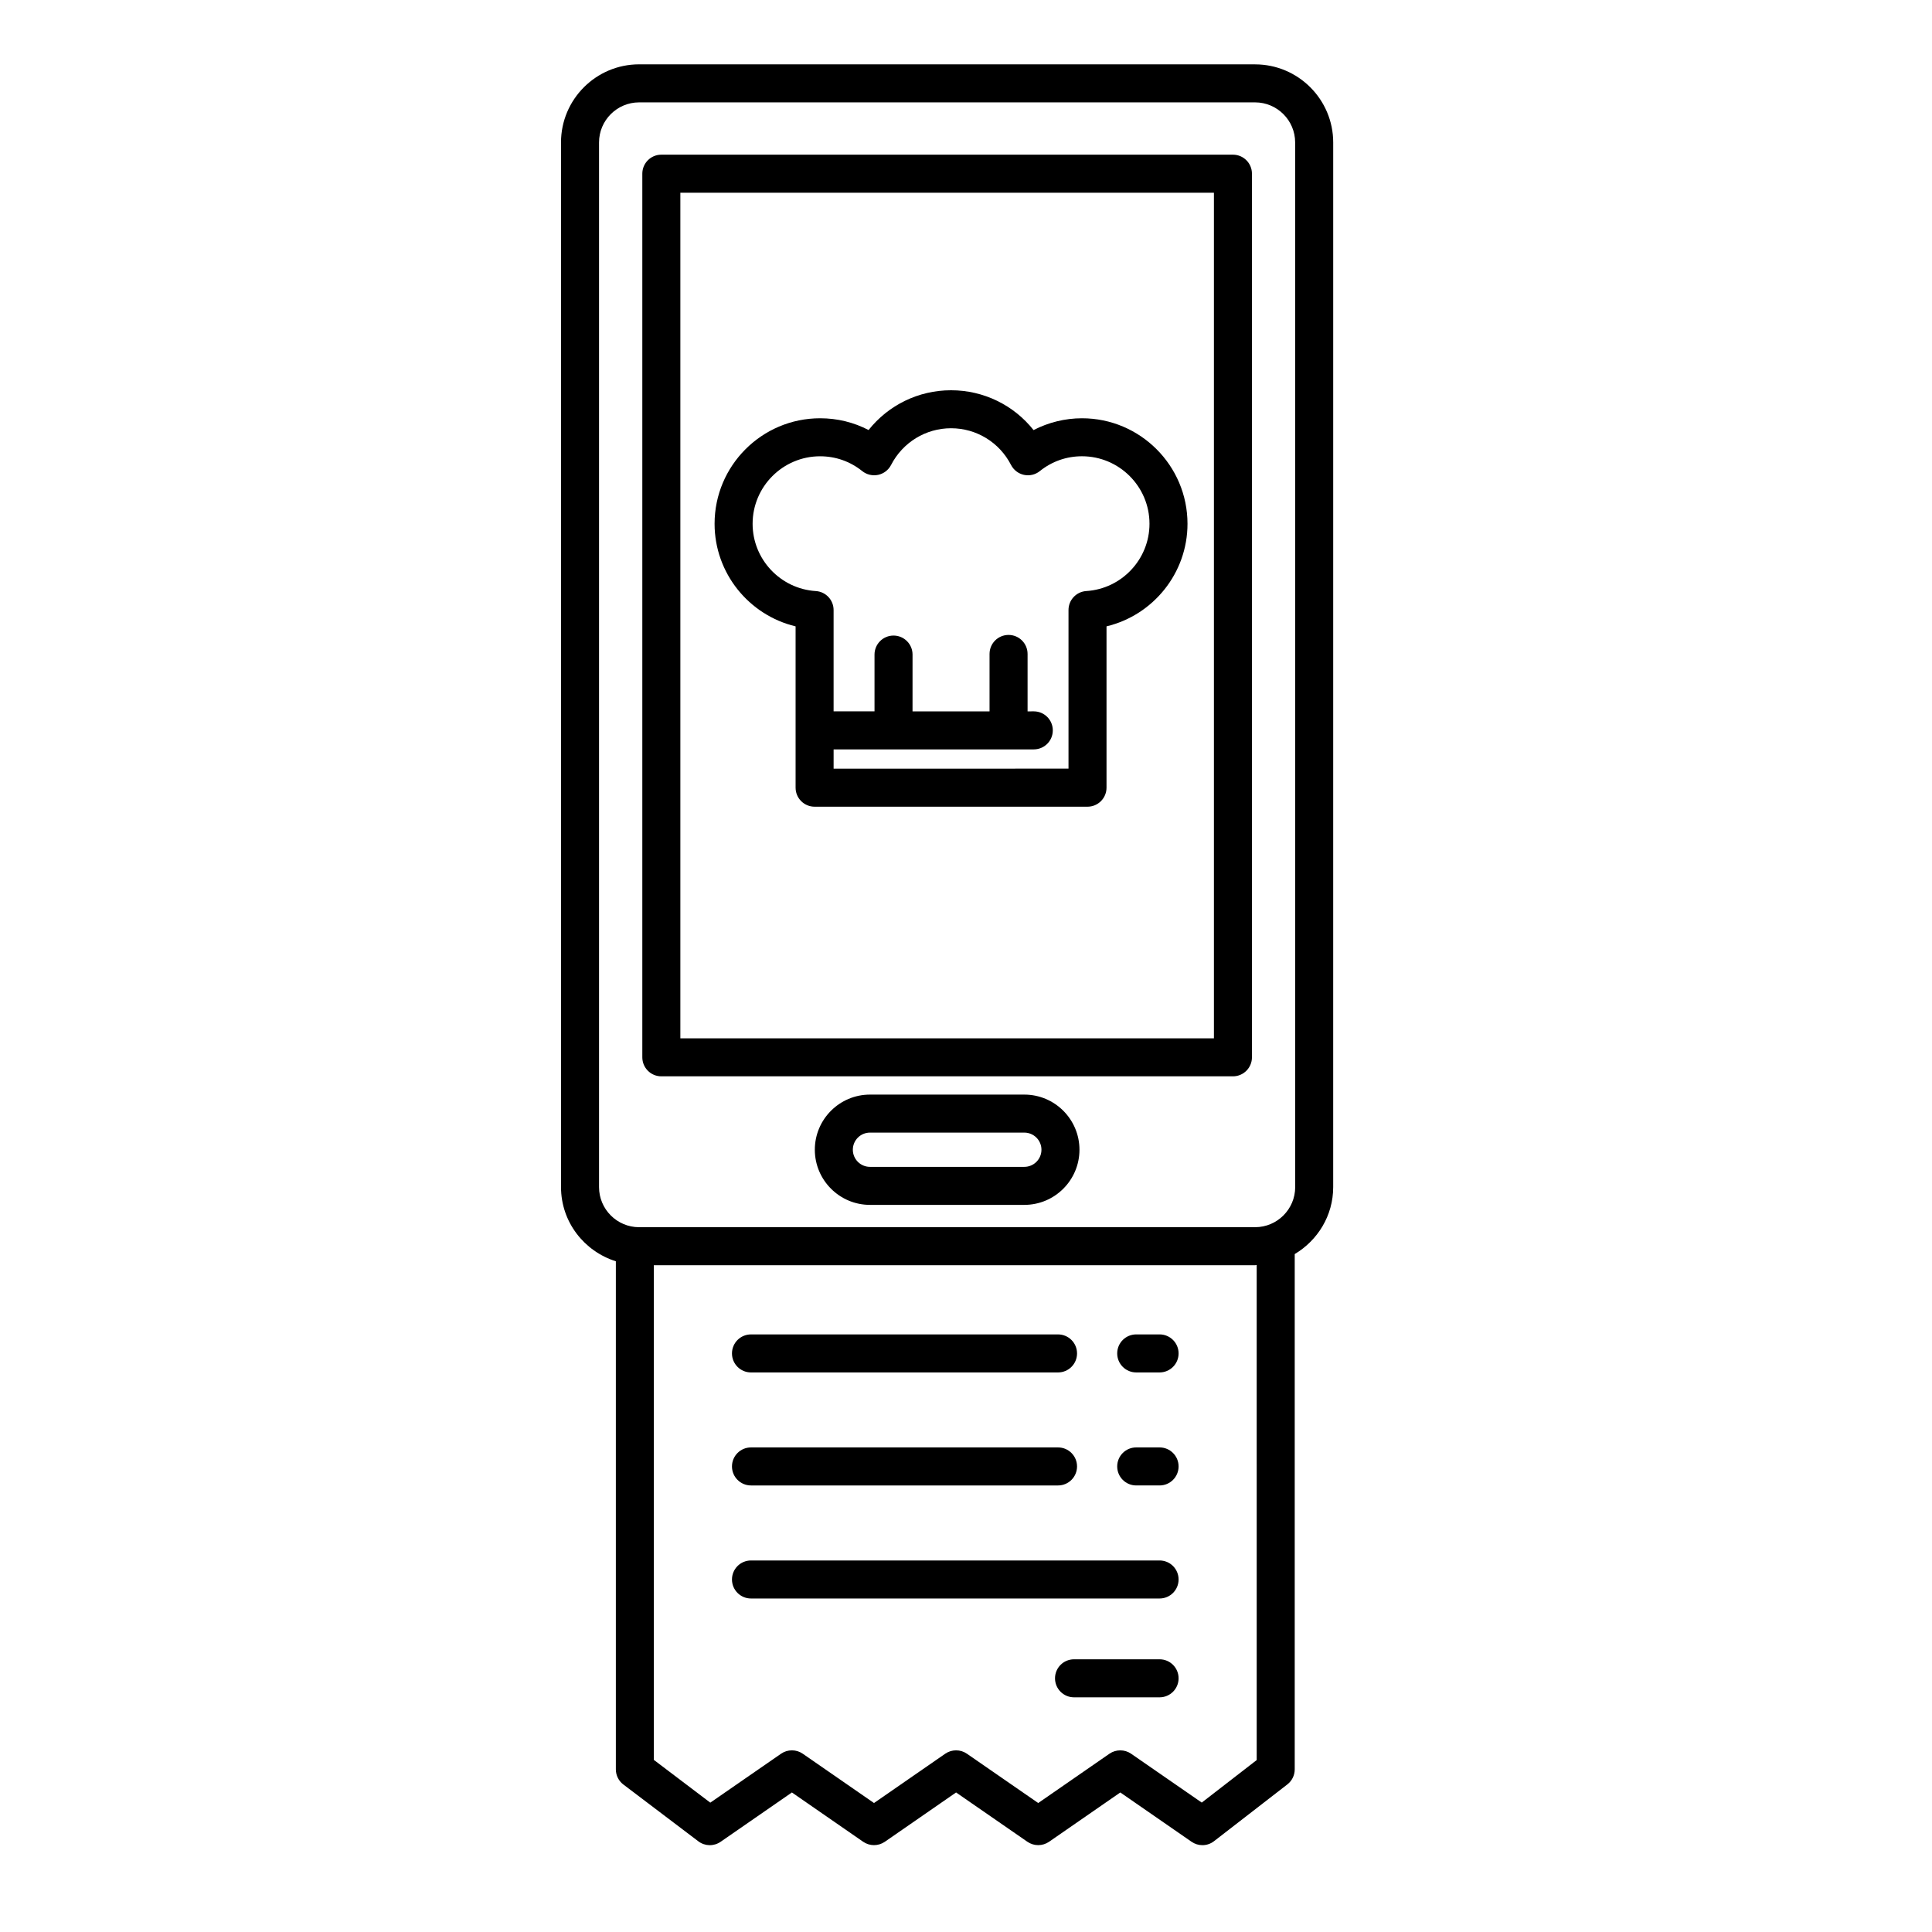
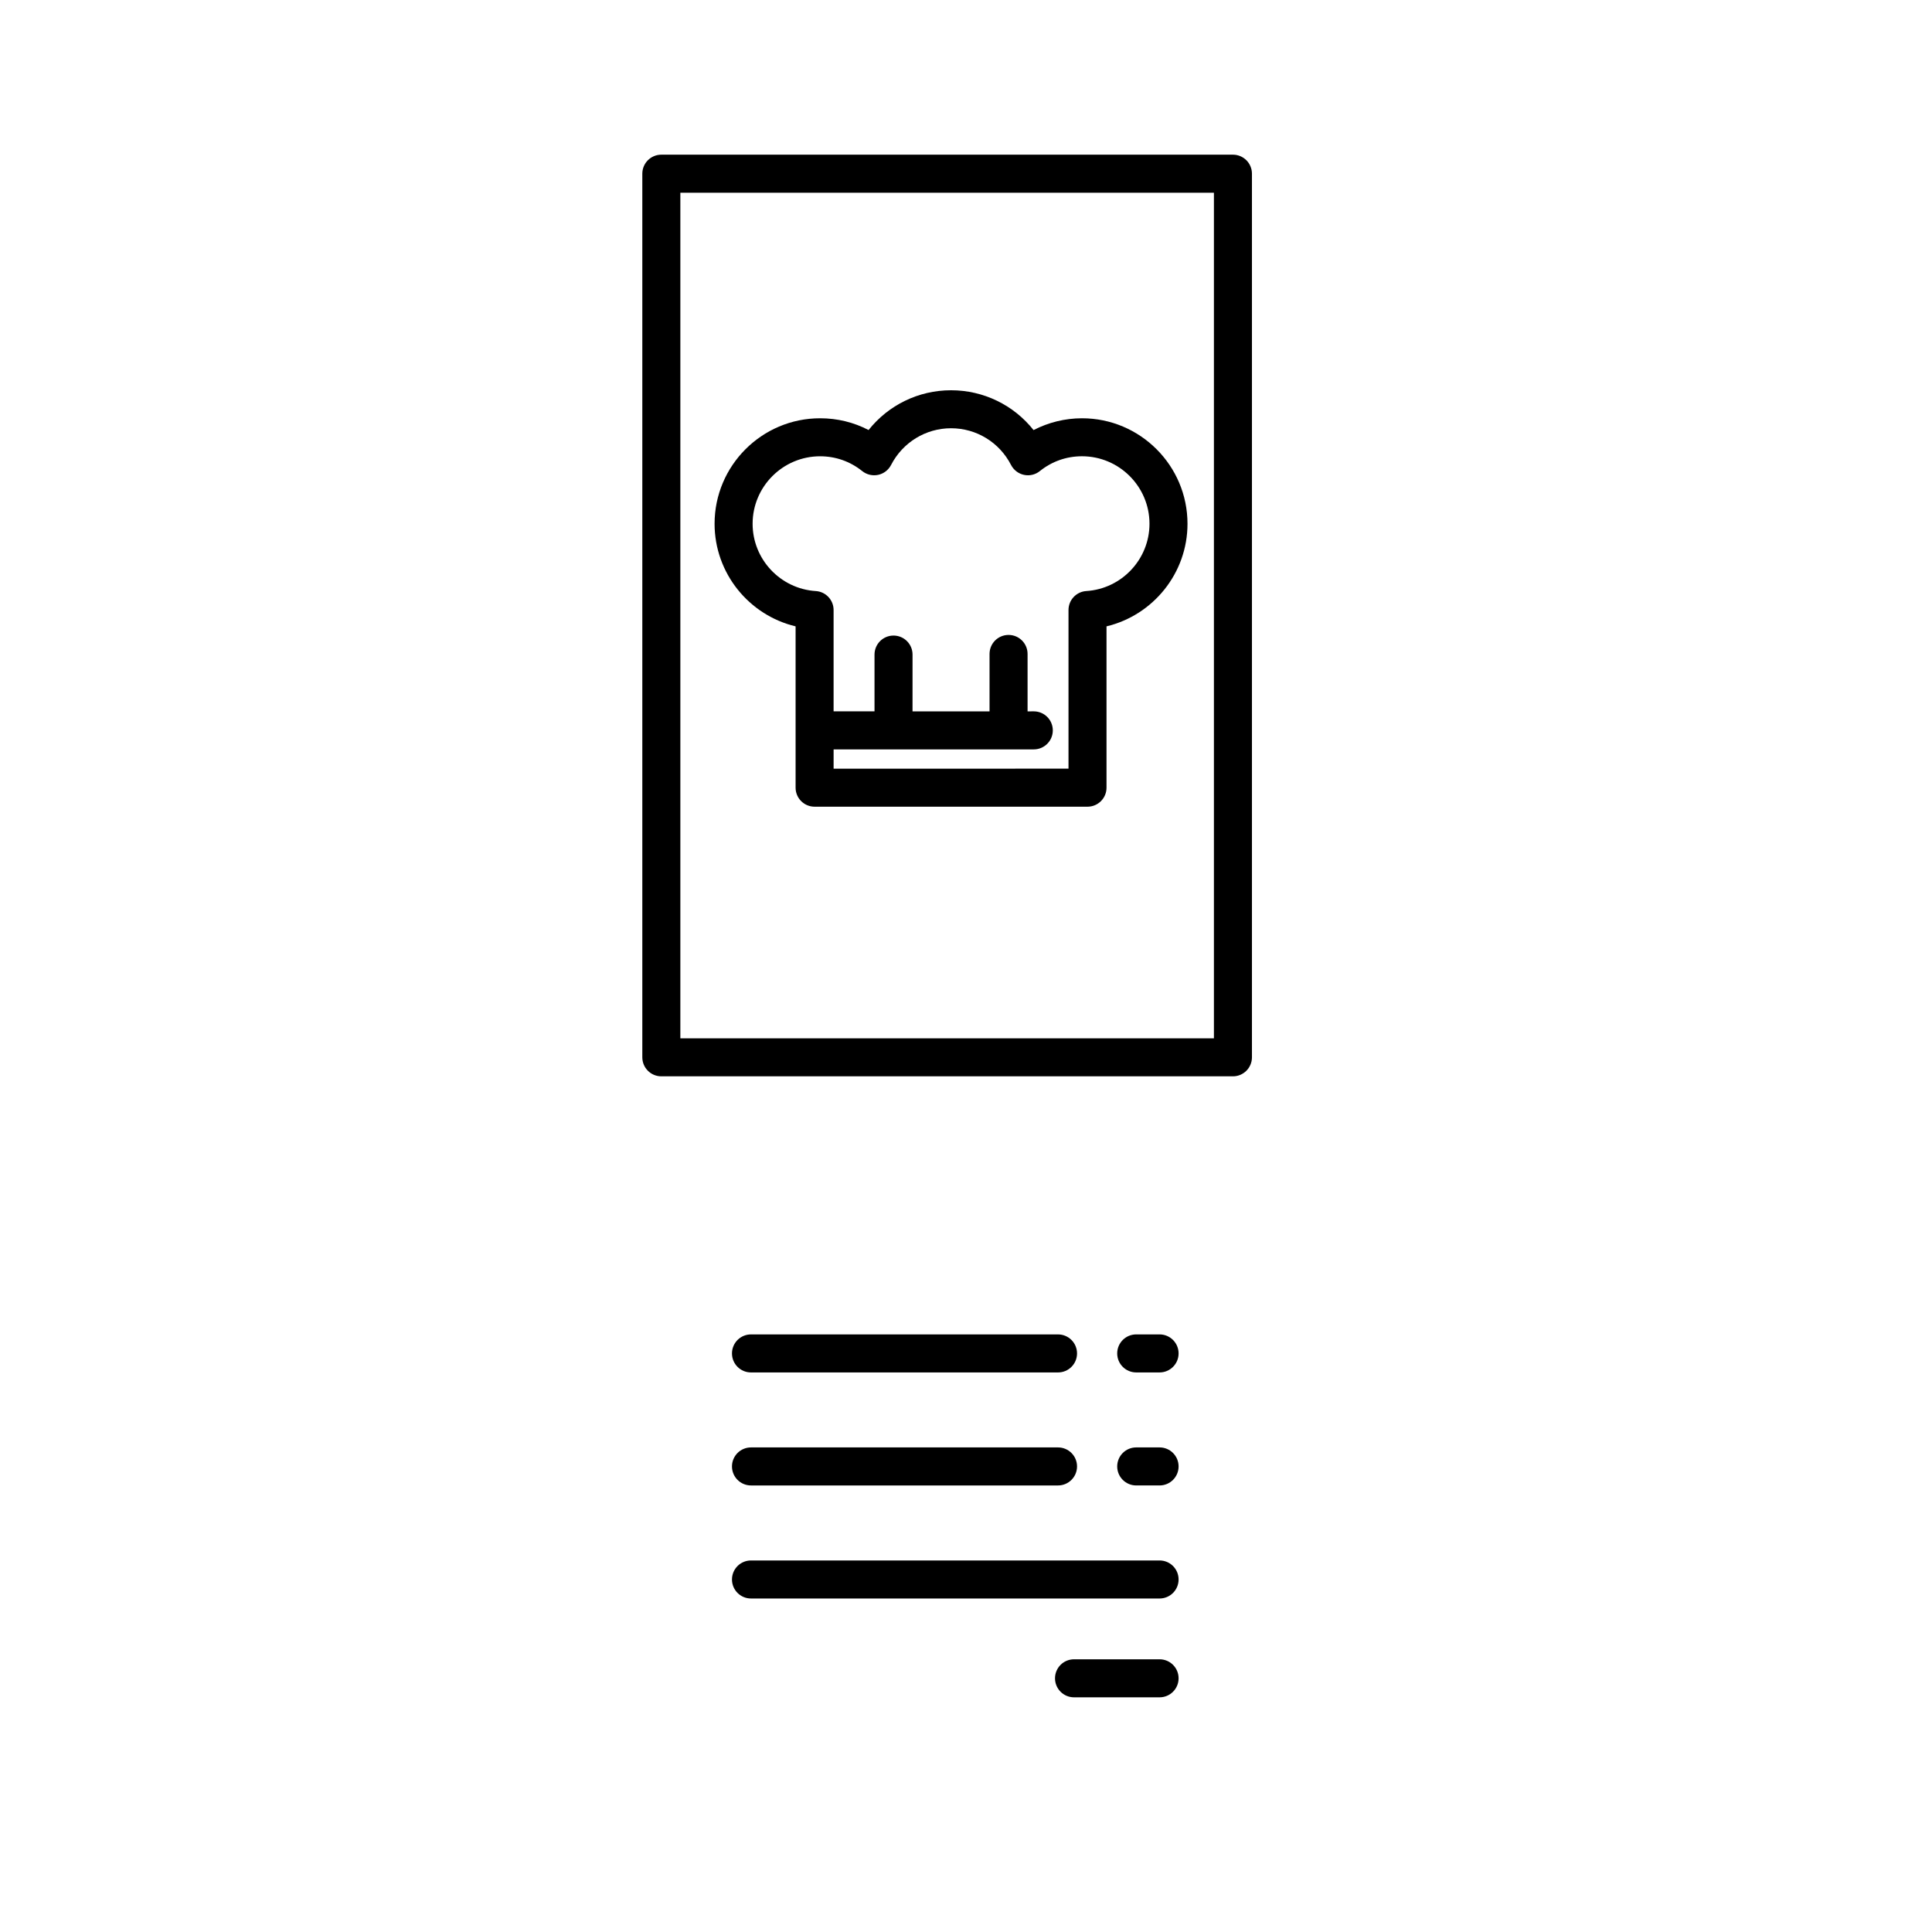
<svg xmlns="http://www.w3.org/2000/svg" fill="#000000" width="800px" height="800px" version="1.1" viewBox="144 144 512 512">
  <g>
    <path d="m343.02 507.71h81.367c2.785 0 5.039-2.254 5.039-5.039 0-2.785-2.254-5.039-5.039-5.039h-81.367c-2.785 0-5.039 2.254-5.039 5.039 0 2.789 2.258 5.039 5.039 5.039z" />
    <path d="m451.3 497.63h-6.191c-2.785 0-5.039 2.254-5.039 5.039s2.254 5.039 5.039 5.039h6.191c2.785 0 5.039-2.254 5.039-5.039 0-2.789-2.258-5.039-5.039-5.039z" />
    <path d="m343.02 537.66h81.367c2.785 0 5.039-2.254 5.039-5.039s-2.254-5.039-5.039-5.039h-81.367c-2.785 0-5.039 2.254-5.039 5.039s2.258 5.039 5.039 5.039z" />
    <path d="m451.3 527.58h-6.191c-2.785 0-5.039 2.254-5.039 5.039s2.254 5.039 5.039 5.039h6.191c2.785 0 5.039-2.254 5.039-5.039s-2.258-5.039-5.039-5.039z" />
    <path d="m451.3 583.73h-22.672c-2.785 0-5.039 2.254-5.039 5.039 0 2.785 2.254 5.039 5.039 5.039h22.672c2.785 0 5.039-2.254 5.039-5.039 0-2.789-2.258-5.039-5.039-5.039z" />
    <path d="m451.3 557.54h-108.28c-2.785 0-5.039 2.254-5.039 5.039s2.254 5.039 5.039 5.039h108.28c2.785 0 5.039-2.254 5.039-5.039s-2.254-5.039-5.035-5.039z" />
-     <path d="m476.61 161.05h-163.23c-11.422 0-20.707 9.289-20.707 20.703l0.004 276.84c0 9.254 6.141 17.012 14.531 19.66v134.65c0 1.578 0.734 3.062 1.996 4.016l19.863 15.047c1.734 1.32 4.109 1.371 5.91 0.125l18.887-13.07 18.887 13.07c1.734 1.188 4.004 1.188 5.738 0l18.883-13.07 18.902 13.07c1.723 1.188 4 1.188 5.734 0l18.883-13.07 18.887 13.07c0.867 0.598 1.867 0.898 2.867 0.898 1.094 0 2.18-0.352 3.082-1.055l19.434-15.047c1.23-0.953 1.953-2.422 1.953-3.984v-136.56c6.074-3.617 10.195-10.184 10.195-17.746l0.004-276.83c0-11.414-9.285-20.707-20.707-20.707zm0.434 449.38-14.566 11.273-18.723-12.949c-1.734-1.188-4.004-1.188-5.738 0l-18.875 13.066-18.902-13.07c-1.723-1.188-4-1.188-5.734 0l-18.883 13.07-18.887-13.07c-1.734-1.188-4.004-1.188-5.738 0l-18.758 12.973-14.965-11.336v-131.09h159.33c0.145 0 0.289-0.039 0.434-0.047l0.004 131.18zm10.195-151.84c0 5.863-4.766 10.629-10.629 10.629l-163.23 0.004c-5.863 0-10.629-4.766-10.629-10.629v-276.84c0-5.859 4.766-10.625 10.629-10.625h163.22c5.863 0 10.629 4.766 10.629 10.625z" />
    <path d="m470.74 184.99h-151.48c-2.785 0-5.039 2.254-5.039 5.039v234.17c0 2.785 2.254 5.039 5.039 5.039h151.48c2.785 0 5.039-2.254 5.039-5.039v-234.17c0-2.785-2.254-5.039-5.039-5.039zm-5.039 234.18h-141.4v-224.1h141.4z" />
-     <path d="m415.46 434.08h-40.914c-8.062 0-14.609 6.555-14.609 14.609s6.555 14.617 14.609 14.617h40.914c8.062 0 14.609-6.559 14.609-14.617s-6.551-14.609-14.609-14.609zm0 19.148h-40.914c-2.5 0-4.535-2.035-4.535-4.539 0-2.5 2.035-4.535 4.535-4.535h40.914c2.5 0 4.535 2.035 4.535 4.535 0.004 2.504-2.039 4.539-4.535 4.539z" />
    <path d="m354.84 309.99v42.754c0 2.785 2.254 5.039 5.039 5.039h72.32c2.785 0 5.039-2.254 5.039-5.039v-42.754c12.352-2.953 21.461-14.09 21.461-27.18 0-15.422-12.543-27.965-27.965-27.965-4.473 0-8.887 1.094-12.832 3.129-5.246-6.613-13.227-10.551-21.867-10.551-8.629 0-16.605 3.934-21.855 10.539-3.934-2.051-8.293-3.117-12.844-3.117-15.422 0-27.965 12.543-27.965 27.965 0.004 13.09 9.113 24.227 21.469 27.18zm6.504-45.07c4.098 0 7.961 1.359 11.164 3.93 1.18 0.941 2.711 1.305 4.203 0.996 1.477-0.316 2.734-1.273 3.43-2.621 3.094-6 9.191-9.734 15.898-9.734 6.715 0 12.809 3.727 15.898 9.73 0.695 1.344 1.953 2.309 3.43 2.625 1.492 0.316 3.027-0.051 4.203-1.004 3.203-2.57 7.059-3.926 11.164-3.926 9.863 0 17.891 8.027 17.891 17.891 0 9.402-7.356 17.234-16.742 17.828-2.648 0.168-4.719 2.371-4.719 5.027v42.039l-62.25 0.004v-5.109h53.051c2.785 0 5.039-2.254 5.039-5.039s-2.254-5.039-5.039-5.039l-1.648 0.004v-15.219c0-2.785-2.254-5.039-5.039-5.039s-5.039 2.254-5.039 5.039v15.219h-20.41l0.004-15.051c0-2.785-2.254-5.039-5.039-5.039s-5.039 2.254-5.039 5.039v15.047h-10.844v-26.852c0-2.656-2.066-4.863-4.719-5.027-9.387-0.594-16.742-8.43-16.742-17.828 0.004-9.863 8.027-17.891 17.895-17.891z" />
  </g>
</svg>